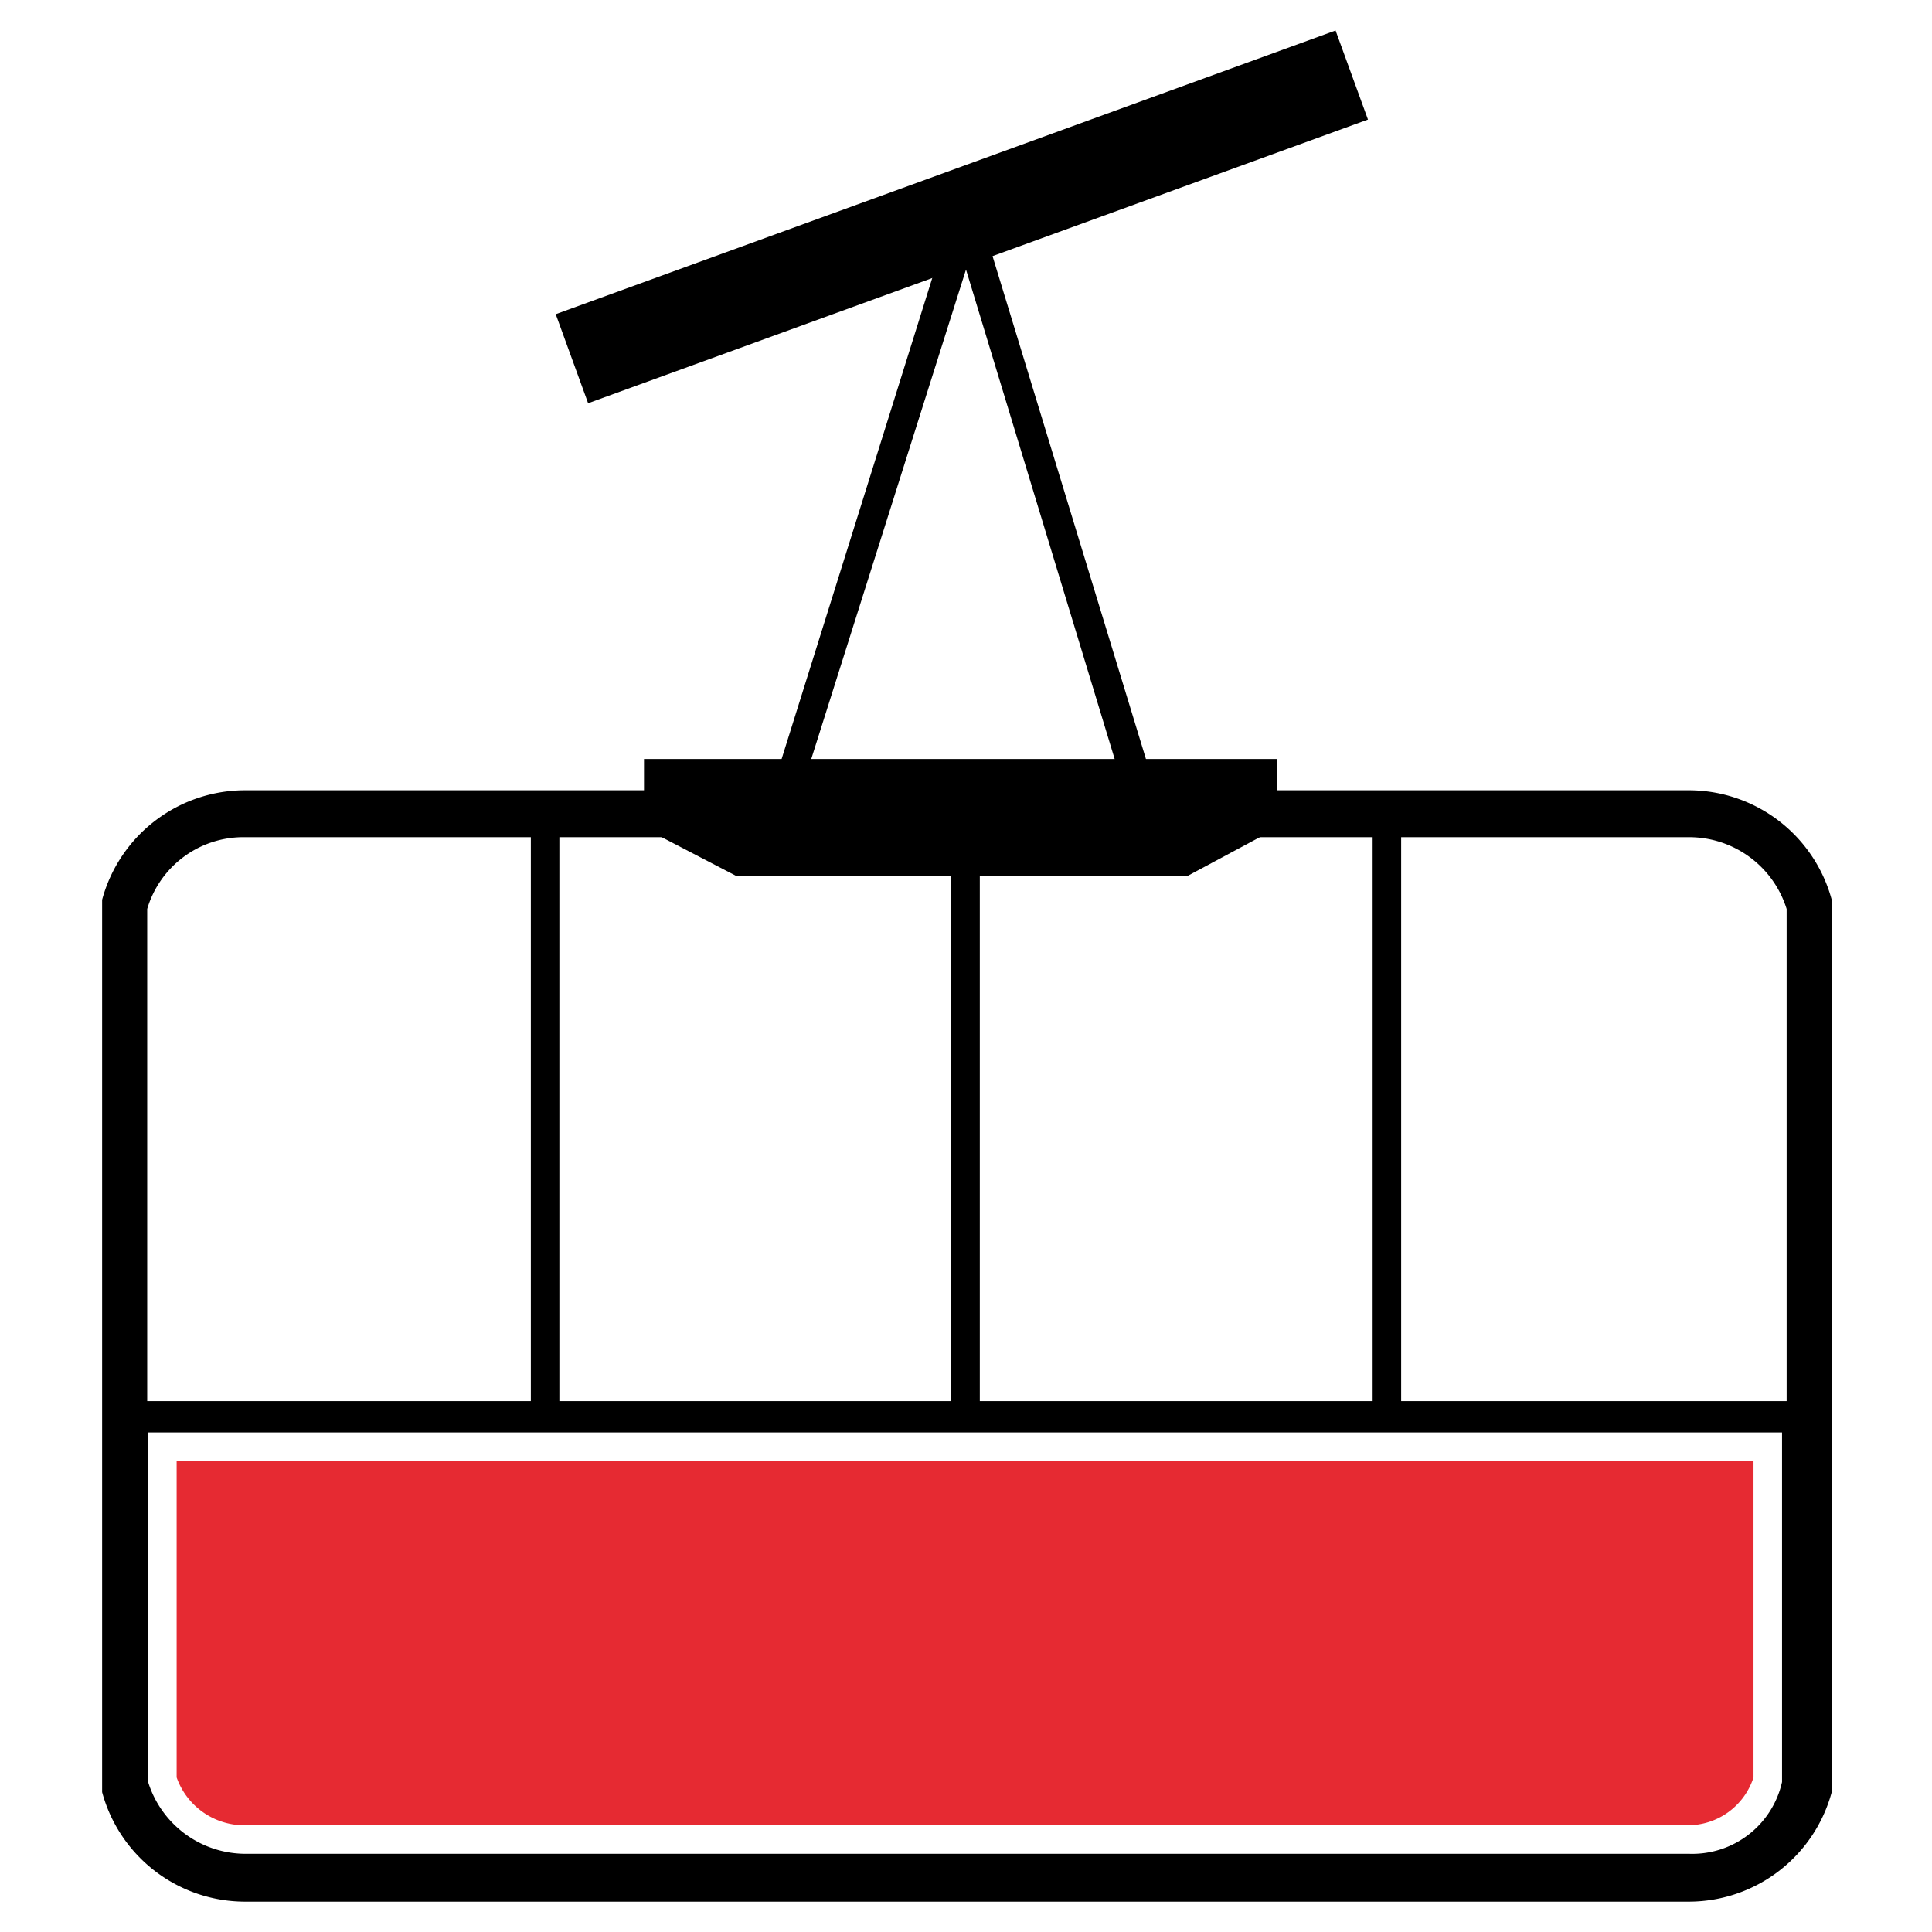
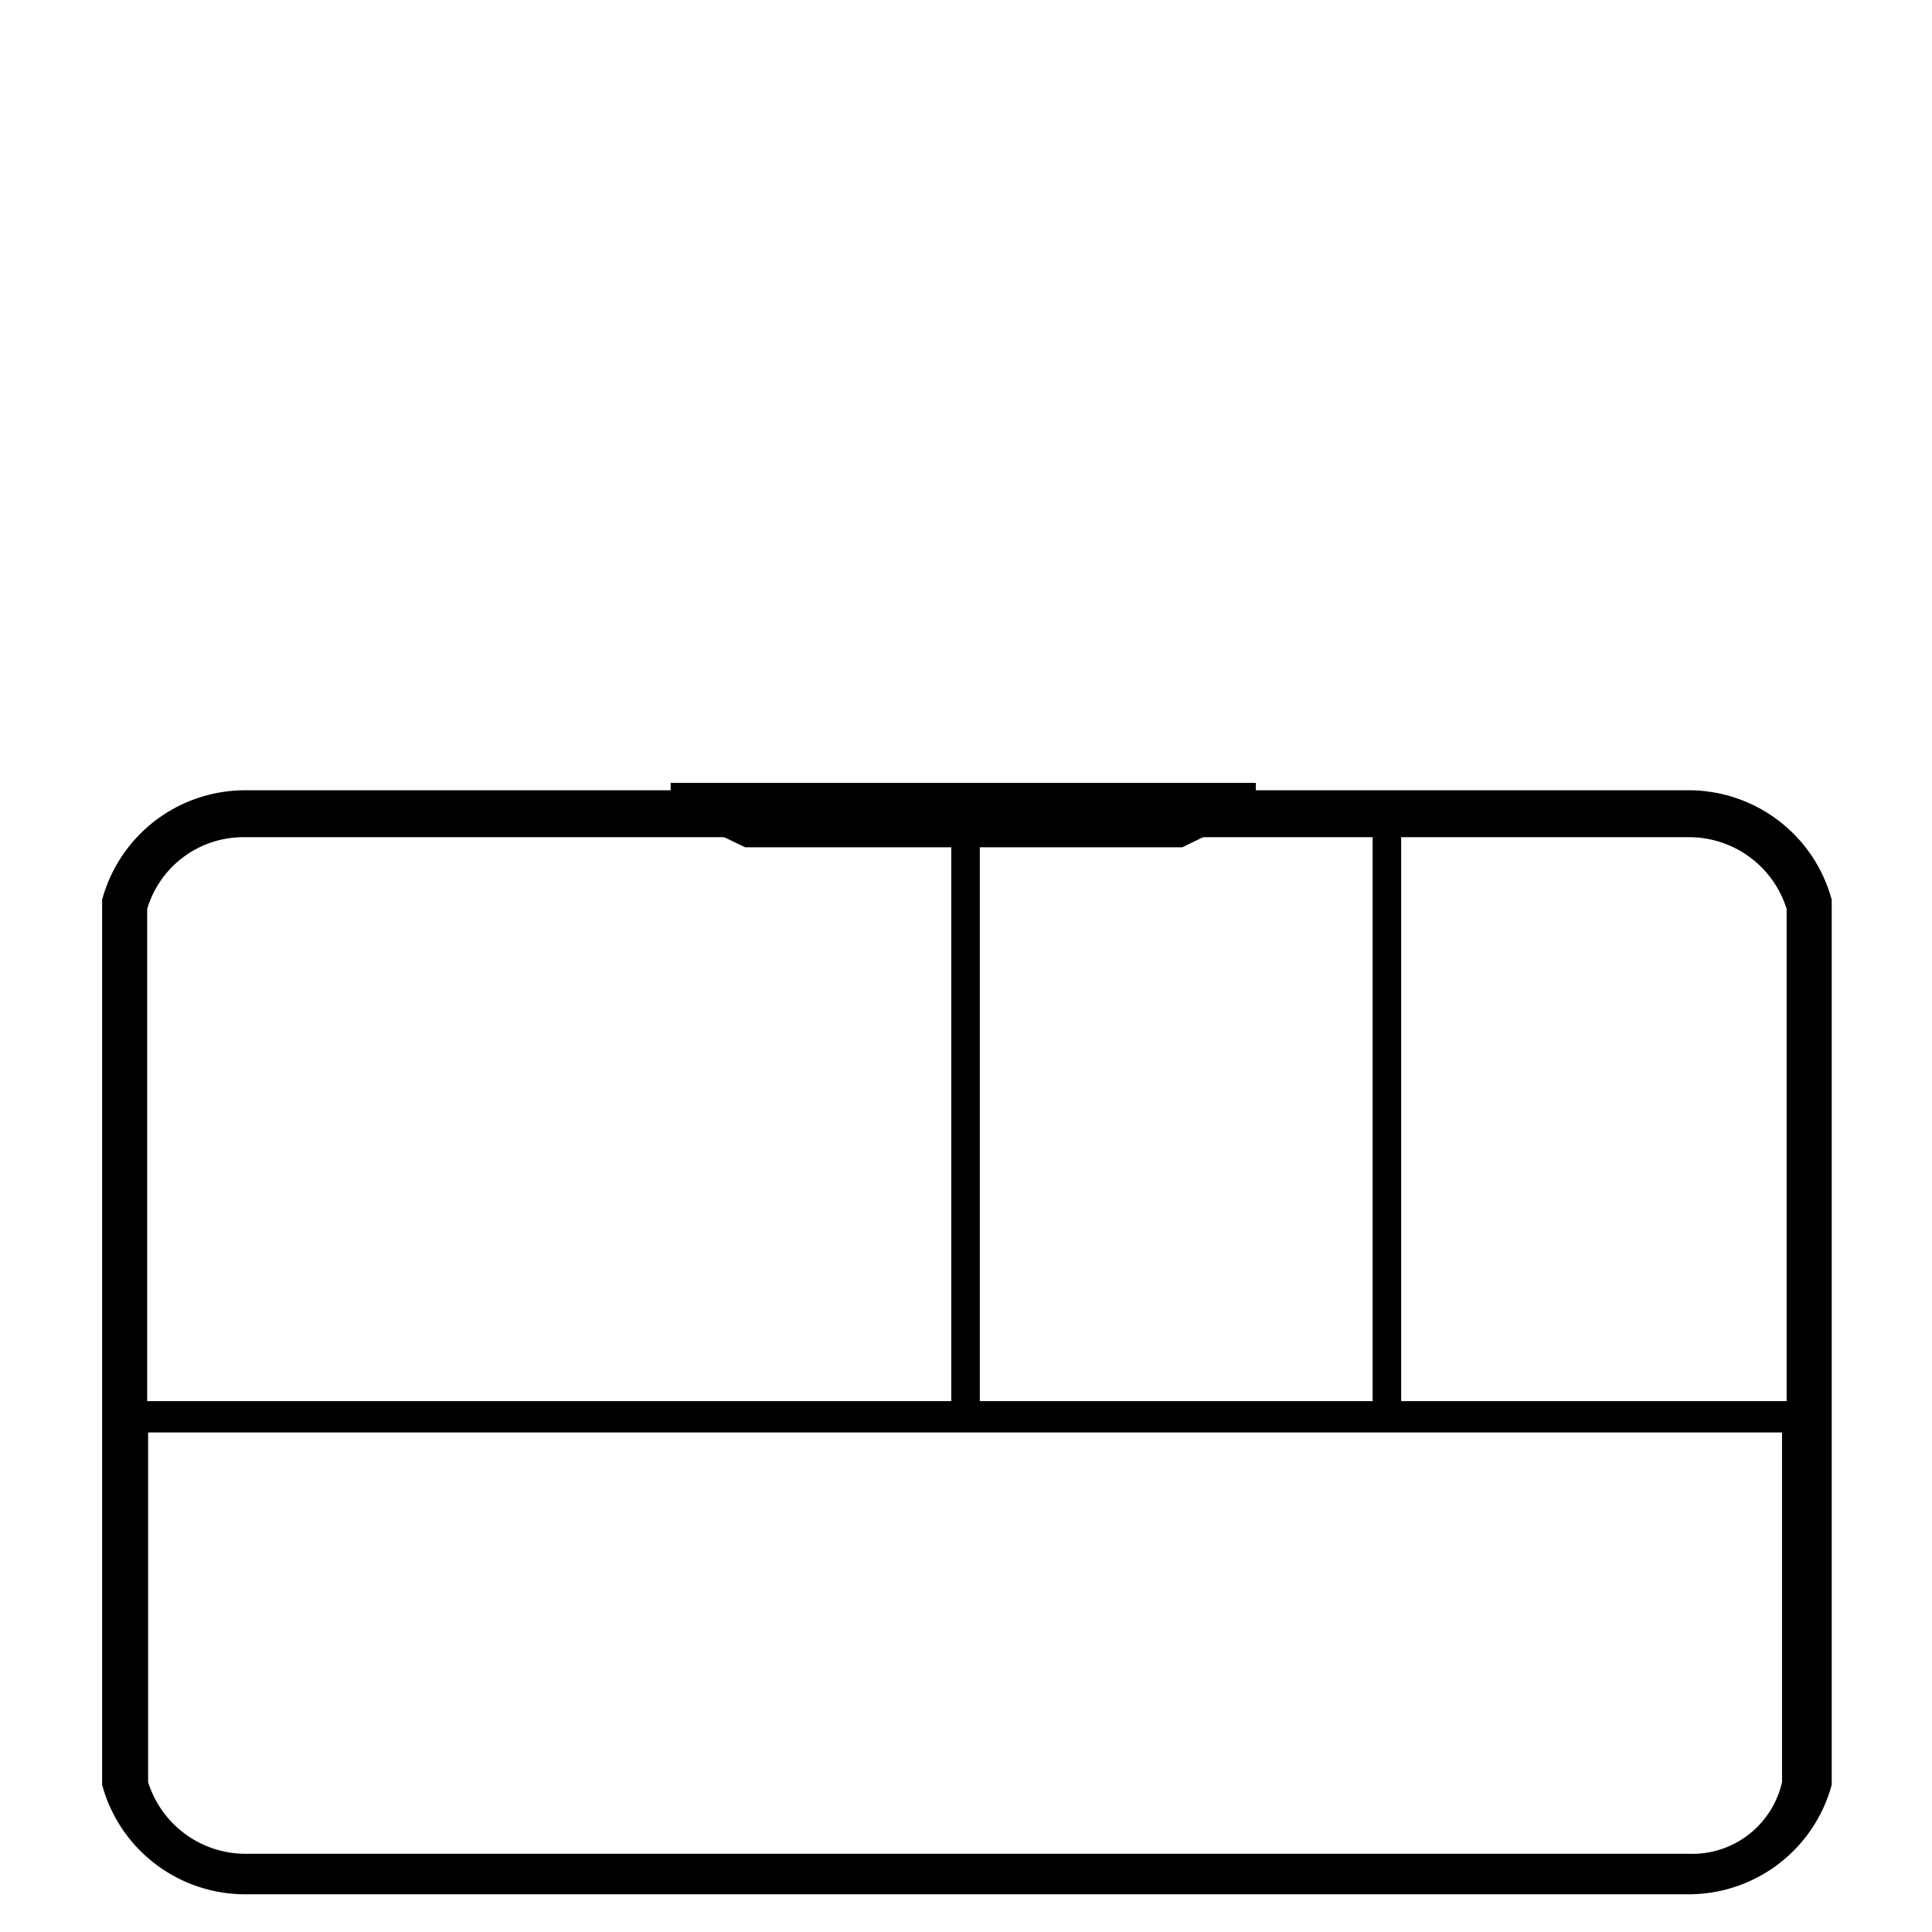
<svg xmlns="http://www.w3.org/2000/svg" id="Livello_1" data-name="Livello 1" viewBox="0 0 21 21">
  <defs>
    <style>.cls-1{fill:#e62a32;}</style>
  </defs>
  <title>Tavola disegno 1</title>
  <polygon points="13.65 8.51 7.29 8.51 7.29 8.82 8.1 9.21 12.85 9.21 13.65 8.82 13.65 8.51" />
-   <path d="M8.15,9h4.63l.39-.18H7.73Zm4.76.52H8L7,9V8.25h6.88V9Z" />
-   <rect x="5.77" y="8.82" width="0.31" height="6.57" />
  <rect x="10.34" y="8.82" width="0.31" height="6.57" />
  <rect x="14.92" y="8.82" width="0.31" height="6.57" />
-   <rect x="5.95" y="1.84" width="9.02" height="1.03" transform="translate(-0.18 3.72) rotate(-19.99)" />
-   <polygon points="8.72 8.56 8.43 8.46 10.35 2.33 10.65 2.33 12.52 8.46 12.21 8.56 10.5 2.93 8.72 8.56" />
-   <path class="cls-1" d="M1.92,19.32a.78.78,0,0,0,.72.52h15.7a.75.75,0,0,0,.72-.52V15.88H1.92Z" />
-   <path d="M18.36,20.15H2.67a1.11,1.11,0,0,1-1.06-.78v-3.8H19.37v3.8A1,1,0,0,1,18.36,20.15ZM1.6,9.88a1.09,1.09,0,0,1,1.06-.78h15.7a1.11,1.11,0,0,1,1.06.78v5.35H1.6V9.88Zm18.31-.1a1.61,1.61,0,0,0-1.55-1.19H2.67A1.61,1.61,0,0,0,1.11,9.78V19.4l0,.08a1.61,1.61,0,0,0,1.55,1.19h15.7a1.61,1.61,0,0,0,1.55-1.19V9.83Z" />
+   <path d="M18.36,20.15H2.67a1.11,1.11,0,0,1-1.06-.78v-3.8H19.37v3.8A1,1,0,0,1,18.36,20.15ZM1.6,9.88a1.09,1.09,0,0,1,1.06-.78h15.7a1.11,1.11,0,0,1,1.06.78v5.35H1.6V9.88Zm18.31-.1a1.61,1.61,0,0,0-1.55-1.19H2.67A1.61,1.61,0,0,0,1.11,9.78V19.4a1.61,1.61,0,0,0,1.55,1.19h15.7a1.61,1.61,0,0,0,1.55-1.19V9.83Z" />
</svg>